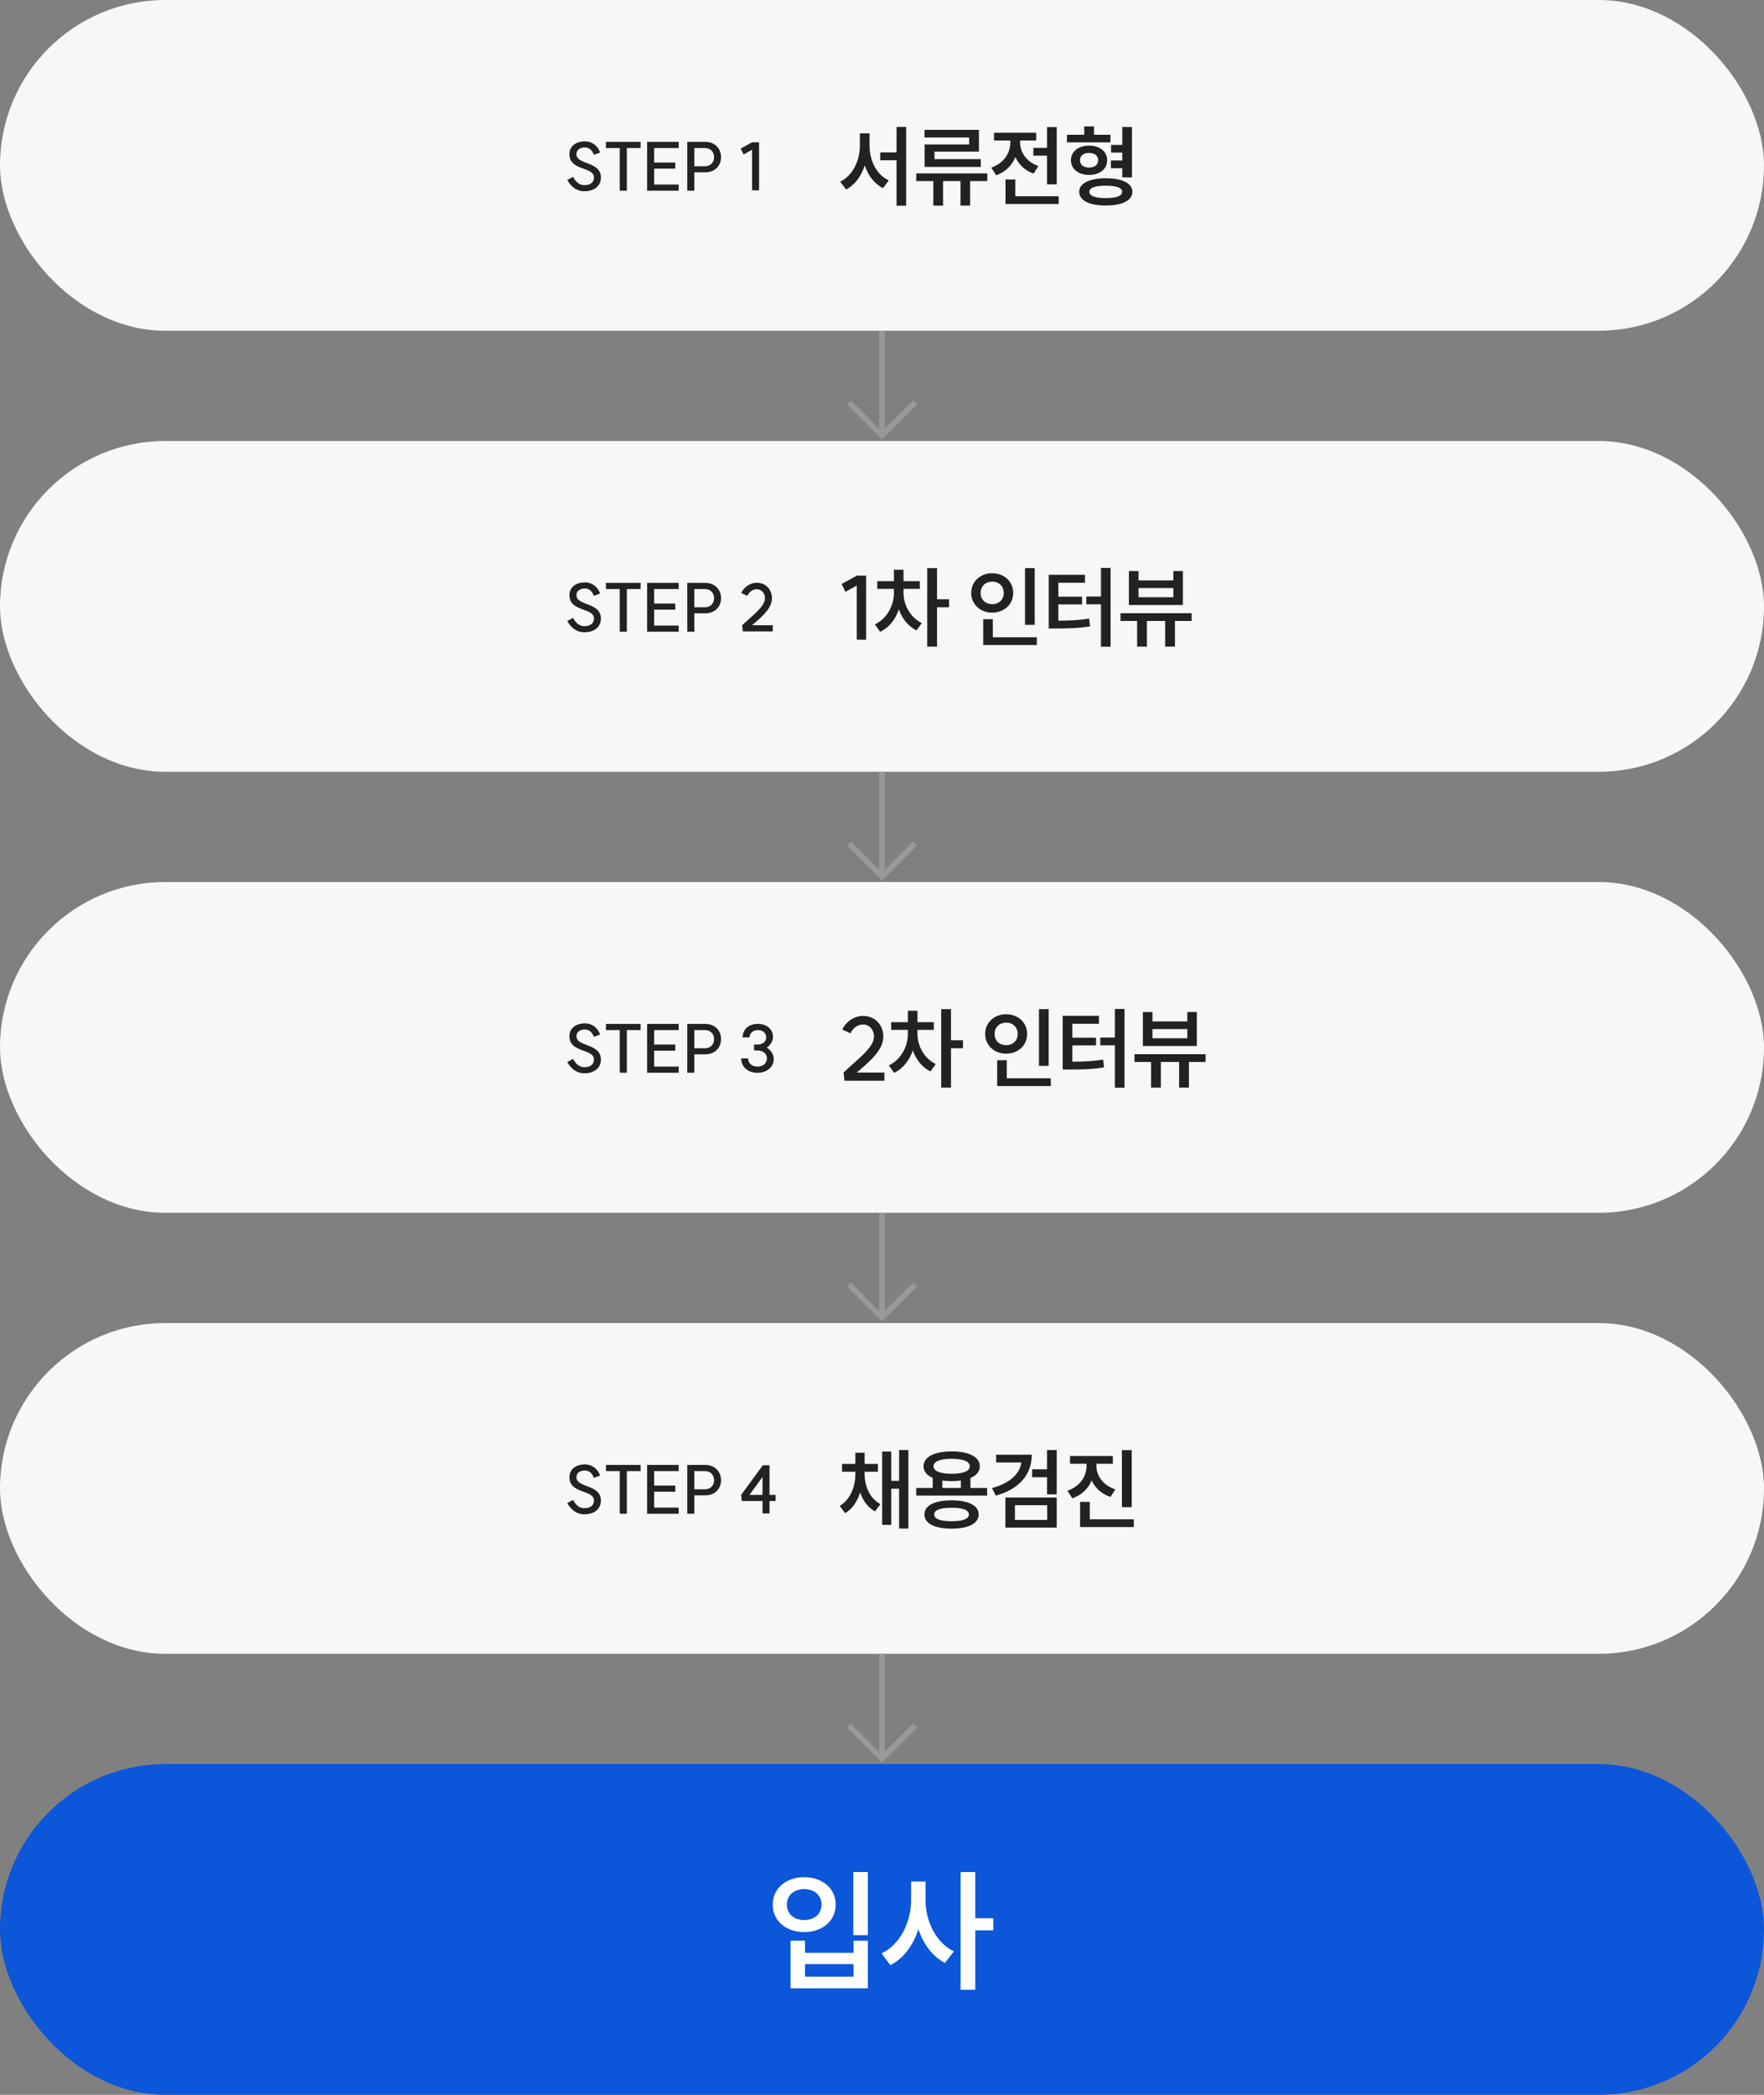
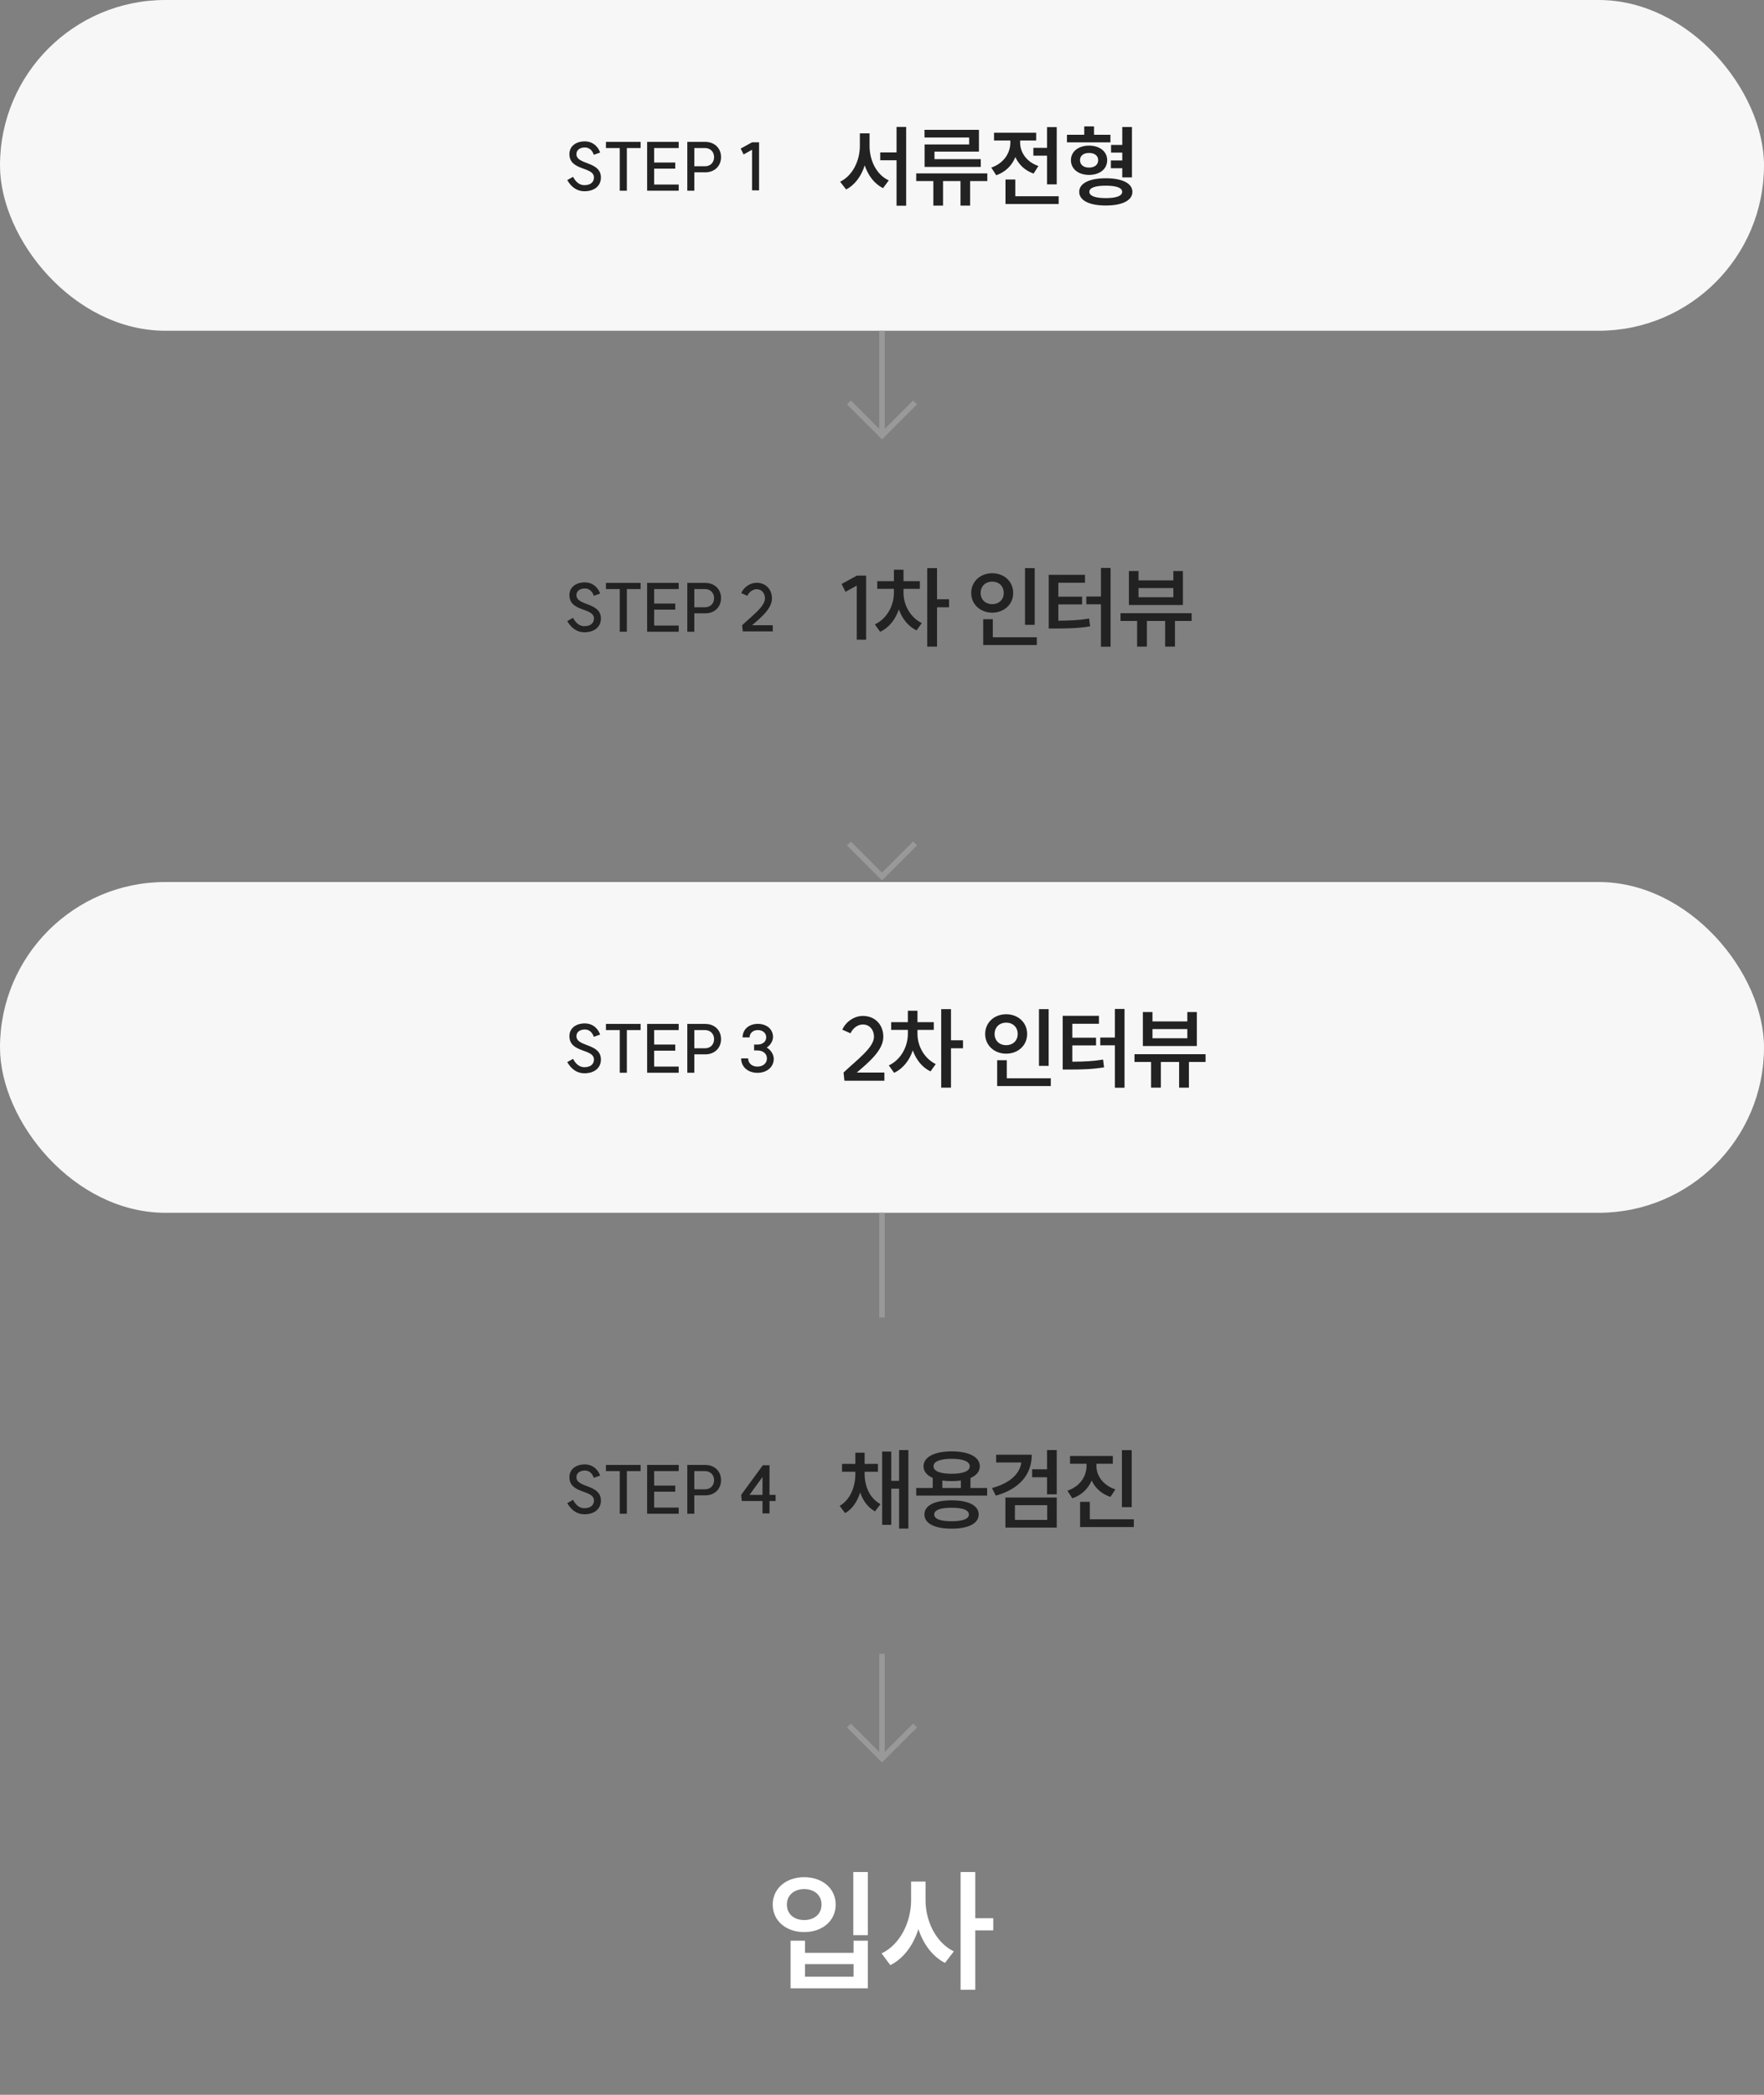
<svg xmlns="http://www.w3.org/2000/svg" width="320" height="380" viewBox="0 0 320 380" fill="none">
  <rect x="0" y="0" width="320" height="380" fill="#808080" stroke="none" />
  <rect width="320" height="60" rx="30" fill="#F7F7F7" />
  <path d="M103.956 32.076C104.472 33.084 105.204 33.588 105.972 33.588C107.112 33.6 107.748 33.048 107.748 32.196C107.748 30.18 103.296 31.044 103.296 27.96C103.296 26.496 104.496 25.632 106.14 25.644C107.28 25.656 108.372 26.292 108.864 27.672L107.724 28.08C107.412 27.156 106.788 26.76 106.128 26.748C105.18 26.748 104.568 27.216 104.568 27.96C104.568 29.952 109.008 29.196 109.008 32.208C109.008 33.696 107.844 34.716 105.96 34.692C104.664 34.68 103.632 33.936 102.9 32.664L103.956 32.076ZM116.209 25.74V26.856H113.713V34.596H112.429V26.856H109.921V25.74H116.209ZM123.119 25.74V26.856H118.667V29.484H122.495V30.588H118.667V33.48H123.119V34.596H117.395V25.74H123.119ZM127.909 30.156C128.869 30.156 129.541 29.472 129.541 28.5C129.541 27.54 128.857 26.856 127.897 26.856H125.953V30.156H127.909ZM124.681 34.596V25.74H127.945C129.625 25.74 130.801 26.88 130.801 28.5C130.801 30.12 129.625 31.26 127.945 31.26H125.953V34.596H124.681ZM137.699 25.812V34.536L136.427 34.524V27.168L134.891 28.02L134.363 26.952L136.439 25.812H137.699Z" fill="#222222" />
  <path d="M159.68 27.648H162.64V23.024H164.384V37.312H162.64V29.072H159.68V27.648ZM152.4 32.96C154.688 31.872 155.984 29.12 155.984 26.448V24.192H157.744V26.448C157.744 29.088 158.976 31.696 161.232 32.72L160.192 34.128C158.608 33.344 157.488 31.84 156.864 30C156.24 31.952 155.088 33.552 153.488 34.368L152.4 32.96ZM166.208 31.456H179.104V32.848H175.984V37.296H174.24V32.848H171.072V37.296H169.312V32.848H166.208V31.456ZM167.712 24.944V23.552H177.584V27.504H169.52V28.864H177.92V30.272H167.728V26.208H175.808V24.944H167.712ZM187.457 26.816H189.937V23.056H191.697V33.44H189.937V28.24H187.457V26.816ZM179.825 30.4C182.081 29.632 183.281 27.76 183.281 25.872V25.488H180.321V24.08H187.969V25.488H185.057V25.872C185.057 27.6 186.193 29.376 188.369 30.112L187.505 31.488C185.921 30.944 184.817 29.856 184.193 28.496C183.585 30 182.401 31.216 180.721 31.792L179.825 30.4ZM182.401 37.008V32.56H184.177V35.6H192.049V37.008H182.401ZM201.553 26.288H203.585V23.04H205.345V32.176H203.585V30.512H201.521V29.104H203.585V27.68H201.553V26.288ZM193.553 25.824V24.448H196.689V22.928H198.465V24.448H201.441V25.824H193.553ZM194.273 29.056C194.273 27.488 195.633 26.416 197.553 26.416C199.505 26.416 200.849 27.488 200.849 29.056C200.849 30.656 199.505 31.728 197.553 31.728C195.633 31.728 194.273 30.656 194.273 29.056ZM195.777 34.8C195.777 33.248 197.617 32.336 200.593 32.336C203.569 32.336 205.425 33.248 205.425 34.8C205.425 36.368 203.569 37.28 200.593 37.28C197.617 37.28 195.777 36.368 195.777 34.8ZM195.921 29.056C195.921 29.904 196.577 30.4 197.553 30.4C198.545 30.4 199.217 29.904 199.217 29.056C199.217 28.224 198.545 27.744 197.553 27.744C196.577 27.744 195.921 28.224 195.921 29.056ZM197.617 34.8C197.617 35.552 198.705 35.936 200.593 35.936C202.481 35.936 203.569 35.552 203.569 34.8C203.569 34.048 202.481 33.68 200.593 33.68C198.705 33.68 197.617 34.048 197.617 34.8Z" fill="#222222" />
  <path d="M160 60V79" stroke="#999999" />
  <path d="M154 73L160 79L166 73" stroke="#999999" />
-   <rect y="80" width="320" height="60" rx="30" fill="#F7F7F7" />
  <path d="M103.956 112.076C104.472 113.084 105.204 113.588 105.972 113.588C107.112 113.6 107.748 113.048 107.748 112.196C107.748 110.18 103.296 111.044 103.296 107.96C103.296 106.496 104.496 105.632 106.14 105.644C107.28 105.656 108.372 106.292 108.864 107.672L107.724 108.08C107.412 107.156 106.788 106.76 106.128 106.748C105.18 106.748 104.568 107.216 104.568 107.96C104.568 109.952 109.008 109.196 109.008 112.208C109.008 113.696 107.844 114.716 105.96 114.692C104.664 114.68 103.632 113.936 102.9 112.664L103.956 112.076ZM116.209 105.74V106.856H113.713V114.596H112.429V106.856H109.921V105.74H116.209ZM123.119 105.74V106.856H118.667V109.484H122.495V110.588H118.667V113.48H123.119V114.596H117.395V105.74H123.119ZM127.909 110.156C128.869 110.156 129.541 109.472 129.541 108.5C129.541 107.54 128.857 106.856 127.897 106.856H125.953V110.156H127.909ZM124.681 114.596V105.74H127.945C129.625 105.74 130.801 106.88 130.801 108.5C130.801 110.12 129.625 111.26 127.945 111.26H125.953V114.596H124.681ZM134.627 113.42C136.379 111.74 138.767 110.036 138.767 108.56C138.767 107.576 138.143 106.88 137.255 106.88C136.571 106.88 135.887 107.372 135.575 108.08L134.459 107.588C134.939 106.484 136.103 105.716 137.255 105.716C138.899 105.716 140.039 106.892 140.039 108.56C140.039 110.396 138.047 112.028 136.427 113.42H140.183V114.536H134.747L134.627 113.42Z" fill="#222222" />
  <path d="M157.12 104.416V116.048L155.424 116.032V106.224L153.376 107.36L152.672 105.936L155.44 104.416H157.12ZM159.135 105.424H162.16V103.344H163.904V105.424H166.864V106.816H163.904V107.552C163.904 109.68 165.072 111.968 167.216 113.024L166.272 114.352C164.752 113.632 163.648 112.208 163.056 110.544C162.448 112.352 161.28 113.856 159.663 114.608L158.703 113.264C160.928 112.224 162.16 109.808 162.16 107.552V106.816H159.135V105.424ZM168.207 117.296V103.056H169.984V108.704H172.16V110.16H169.984V117.296H168.207ZM185.943 103.056H187.703V113.344H185.943V103.056ZM176.183 107.568C176.183 105.472 177.847 103.984 179.991 103.984C182.151 103.984 183.799 105.472 183.799 107.568C183.799 109.632 182.151 111.136 179.991 111.136C177.847 111.136 176.183 109.632 176.183 107.568ZM177.895 107.568C177.895 108.8 178.807 109.6 179.991 109.6C181.175 109.6 182.087 108.8 182.087 107.568C182.087 106.304 181.175 105.504 179.991 105.504C178.807 105.504 177.895 106.304 177.895 107.568ZM178.359 117.008V112.32H180.103V115.6H188.087V117.008H178.359ZM199.72 103.024H201.464V117.312H199.72V109.616H197.064V108.208H199.72V103.024ZM190.248 114.016V104.272H196.824V105.712H191.992V108.24H196.296V109.632H191.992V112.592C194.152 112.576 195.752 112.512 197.576 112.208L197.752 113.616C195.688 113.952 193.896 114.016 191.368 114.016H190.248ZM203.272 111.232H216.168V112.64H213.144V117.296H211.368V112.64H208.056V117.296H206.28V112.64H203.272V111.232ZM204.792 109.744V103.584H206.536V105.28H212.856V103.584H214.584V109.744H204.792ZM206.536 108.336H212.856V106.672H206.536V108.336Z" fill="#222222" />
-   <path d="M160 140V159" stroke="#999999" />
  <path d="M154 153L160 159L166 153" stroke="#999999" />
  <rect y="160" width="320" height="60" rx="30" fill="#F7F7F7" />
  <path d="M103.956 192.076C104.472 193.084 105.204 193.588 105.972 193.588C107.112 193.6 107.748 193.048 107.748 192.196C107.748 190.18 103.296 191.044 103.296 187.96C103.296 186.496 104.496 185.632 106.14 185.644C107.28 185.656 108.372 186.292 108.864 187.672L107.724 188.08C107.412 187.156 106.788 186.76 106.128 186.748C105.18 186.748 104.568 187.216 104.568 187.96C104.568 189.952 109.008 189.196 109.008 192.208C109.008 193.696 107.844 194.716 105.96 194.692C104.664 194.68 103.632 193.936 102.9 192.664L103.956 192.076ZM116.209 185.74V186.856H113.713V194.596H112.429V186.856H109.921V185.74H116.209ZM123.119 185.74V186.856H118.667V189.484H122.495V190.588H118.667V193.48H123.119V194.596H117.395V185.74H123.119ZM127.909 190.156C128.869 190.156 129.541 189.472 129.541 188.5C129.541 187.54 128.857 186.856 127.897 186.856H125.953V190.156H127.909ZM124.681 194.596V185.74H127.945C129.625 185.74 130.801 186.88 130.801 188.5C130.801 190.12 129.625 191.26 127.945 191.26H125.953V194.596H124.681ZM139.091 190.024C139.871 190.48 140.363 191.332 140.363 192.064C140.363 193.552 139.139 194.608 137.399 194.608C135.671 194.608 134.447 193.528 134.447 191.992H135.719C135.719 192.868 136.415 193.48 137.399 193.48C138.407 193.48 139.127 192.868 139.127 191.992C139.127 191.152 138.419 190.552 137.423 190.552H136.799V189.484H137.435C138.347 189.484 138.995 188.944 138.995 188.176C138.995 187.396 138.371 186.856 137.483 186.856C136.595 186.856 135.983 187.408 135.983 188.188H134.711C134.711 186.736 135.851 185.728 137.483 185.728C139.091 185.728 140.231 186.712 140.231 188.104C140.231 188.776 139.799 189.568 139.091 190.024Z" fill="#222222" />
  <path d="M153.024 194.56C155.36 192.32 158.544 190.048 158.544 188.08C158.544 186.768 157.712 185.84 156.528 185.84C155.616 185.84 154.704 186.496 154.288 187.44L152.8 186.784C153.44 185.312 154.992 184.288 156.528 184.288C158.72 184.288 160.24 185.856 160.24 188.08C160.24 190.528 157.584 192.704 155.424 194.56H160.432V196.048H153.184L153.024 194.56ZM161.667 185.424H164.691V183.344H166.435V185.424H169.395V186.816H166.435V187.552C166.435 189.68 167.603 191.968 169.747 193.024L168.803 194.352C167.283 193.632 166.179 192.208 165.587 190.544C164.979 192.352 163.811 193.856 162.195 194.608L161.235 193.264C163.459 192.224 164.691 189.808 164.691 187.552V186.816H161.667V185.424ZM170.739 197.296V183.056H172.515V188.704H174.691V190.16H172.515V197.296H170.739ZM188.475 183.056H190.235V193.344H188.475V183.056ZM178.715 187.568C178.715 185.472 180.379 183.984 182.523 183.984C184.683 183.984 186.331 185.472 186.331 187.568C186.331 189.632 184.683 191.136 182.523 191.136C180.379 191.136 178.715 189.632 178.715 187.568ZM180.427 187.568C180.427 188.8 181.339 189.6 182.523 189.6C183.707 189.6 184.619 188.8 184.619 187.568C184.619 186.304 183.707 185.504 182.523 185.504C181.339 185.504 180.427 186.304 180.427 187.568ZM180.891 197.008V192.32H182.635V195.6H190.619V197.008H180.891ZM202.251 183.024H203.995V197.312H202.251V189.616H199.595V188.208H202.251V183.024ZM192.779 194.016V184.272H199.355V185.712H194.523V188.24H198.827V189.632H194.523V192.592C196.683 192.576 198.283 192.512 200.107 192.208L200.283 193.616C198.219 193.952 196.427 194.016 193.899 194.016H192.779ZM205.803 191.232H218.699V192.64H215.675V197.296H213.899V192.64H210.587V197.296H208.811V192.64H205.803V191.232ZM207.323 189.744V183.584H209.067V185.28H215.387V183.584H217.115V189.744H207.323ZM209.067 188.336H215.387V186.672H209.067V188.336Z" fill="#222222" />
  <path d="M160 220V239" stroke="#999999" />
-   <path d="M154 233L160 239L166 233" stroke="#999999" />
-   <rect y="240" width="320" height="60" rx="30" fill="#F7F7F7" />
  <path d="M103.956 272.076C104.472 273.084 105.204 273.588 105.972 273.588C107.112 273.6 107.748 273.048 107.748 272.196C107.748 270.18 103.296 271.044 103.296 267.96C103.296 266.496 104.496 265.632 106.14 265.644C107.28 265.656 108.372 266.292 108.864 267.672L107.724 268.08C107.412 267.156 106.788 266.76 106.128 266.748C105.18 266.748 104.568 267.216 104.568 267.96C104.568 269.952 109.008 269.196 109.008 272.208C109.008 273.696 107.844 274.716 105.96 274.692C104.664 274.68 103.632 273.936 102.9 272.664L103.956 272.076ZM116.209 265.74V266.856H113.713V274.596H112.429V266.856H109.921V265.74H116.209ZM123.119 265.74V266.856H118.667V269.484H122.495V270.588H118.667V273.48H123.119V274.596H117.395V265.74H123.119ZM127.909 270.156C128.869 270.156 129.541 269.472 129.541 268.5C129.541 267.54 128.857 266.856 127.897 266.856H125.953V270.156H127.909ZM124.681 274.596V265.74H127.945C129.625 265.74 130.801 266.88 130.801 268.5C130.801 270.12 129.625 271.26 127.945 271.26H125.953V274.596H124.681ZM139.595 265.8V271.176H140.699V272.28H139.595V274.536H138.323V272.28H134.567L134.447 271.176L138.383 265.8H139.595ZM135.959 271.176H138.323V267.924L135.959 271.176Z" fill="#222222" />
  <path d="M152.752 265.552H155.168V263.52H156.848V265.552H159.264V266.976H156.848V267.376C156.848 269.568 157.744 271.792 159.728 272.848L158.736 274.16C157.424 273.456 156.544 272.208 156.032 270.72C155.536 272.336 154.656 273.712 153.312 274.48L152.32 273.168C154.304 272 155.168 269.616 155.168 267.376V266.976H152.752V265.552ZM160.032 276.608V263.312H161.68V268.624H163.104V263.04H164.784V277.28H163.104V270.048H161.68V276.608H160.032ZM166.208 269.92H169.2V268.096C168.144 267.632 167.536 266.912 167.536 265.984C167.536 264.288 169.52 263.28 172.64 263.28C175.76 263.28 177.744 264.288 177.744 265.984C177.744 266.912 177.136 267.648 176.048 268.112V269.92H179.072V271.296H166.208V269.92ZM167.696 274.72C167.696 273.088 169.552 272.16 172.624 272.16C175.68 272.16 177.536 273.088 177.536 274.72C177.536 276.368 175.68 277.296 172.624 277.296C169.552 277.296 167.696 276.368 167.696 274.72ZM169.344 265.984C169.344 266.864 170.56 267.344 172.64 267.344C174.704 267.344 175.92 266.864 175.92 265.984C175.92 265.104 174.704 264.624 172.64 264.624C170.56 264.624 169.344 265.104 169.344 265.984ZM169.472 274.72C169.472 275.536 170.576 275.952 172.624 275.952C174.656 275.952 175.76 275.536 175.76 274.72C175.76 273.92 174.656 273.504 172.624 273.504C170.576 273.504 169.472 273.92 169.472 274.72ZM170.944 269.92H174.304V268.56C173.792 268.64 173.232 268.672 172.64 268.672C172.032 268.672 171.456 268.64 170.944 268.56V269.92ZM187.169 263.888C187.169 267.584 184.785 270.16 180.641 271.312L179.953 269.936C183.137 269.072 184.993 267.392 185.281 265.296H180.705V263.888H187.169ZM182.385 277.104V271.648H191.697V277.104H182.385ZM184.113 275.712H189.969V273.04H184.113V275.712ZM187.233 267.968V266.528H189.937V263.04H191.697V271.072H189.937V267.968H187.233ZM194.113 264.112H201.873V265.52H198.897V265.92C198.897 267.712 200.113 269.44 202.337 270.176L201.441 271.536C199.825 271.008 198.673 269.936 198.033 268.56C197.409 270.048 196.209 271.216 194.529 271.792L193.633 270.416C195.905 269.648 197.105 267.808 197.105 265.92V265.52H194.113V264.112ZM195.937 277.008V272.432H197.697V275.6H205.681V277.008H195.937ZM203.521 273.392V263.056H205.297V273.392H203.521Z" fill="#222222" />
  <path d="M160 300V319" stroke="#999999" />
  <path d="M154 313L160 319L166 313" stroke="#999999" />
-   <rect y="320" width="320" height="60" rx="30" fill="#0B56D9" />
  <path d="M154.792 339.584H157.432V351.032H154.792V339.584ZM140.176 345.488C140.176 342.56 142.6 340.52 145.888 340.52C149.176 340.52 151.6 342.56 151.6 345.488C151.6 348.44 149.176 350.48 145.888 350.48C142.6 350.48 140.176 348.44 140.176 345.488ZM142.744 345.488C142.744 347.216 144.064 348.296 145.888 348.296C147.712 348.296 149.032 347.216 149.032 345.488C149.032 343.784 147.712 342.68 145.888 342.68C144.064 342.68 142.744 343.784 142.744 345.488ZM143.416 360.68V352.04H146.032V354.248H154.84V352.04H157.432V360.68H143.416ZM146.032 358.568H154.84V356.288H146.032V358.568ZM165.281 341.312H167.897V344.672C167.897 348.464 169.745 352.376 173.033 353.984L171.425 356.072C169.145 354.896 167.513 352.664 166.601 349.952C165.665 352.856 163.937 355.256 161.513 356.48L159.929 354.344C163.337 352.712 165.281 348.608 165.281 344.672V341.312ZM174.257 360.944V339.584H176.921V347.96H180.185V350.168H176.921V360.944H174.257Z" fill="white" />
</svg>